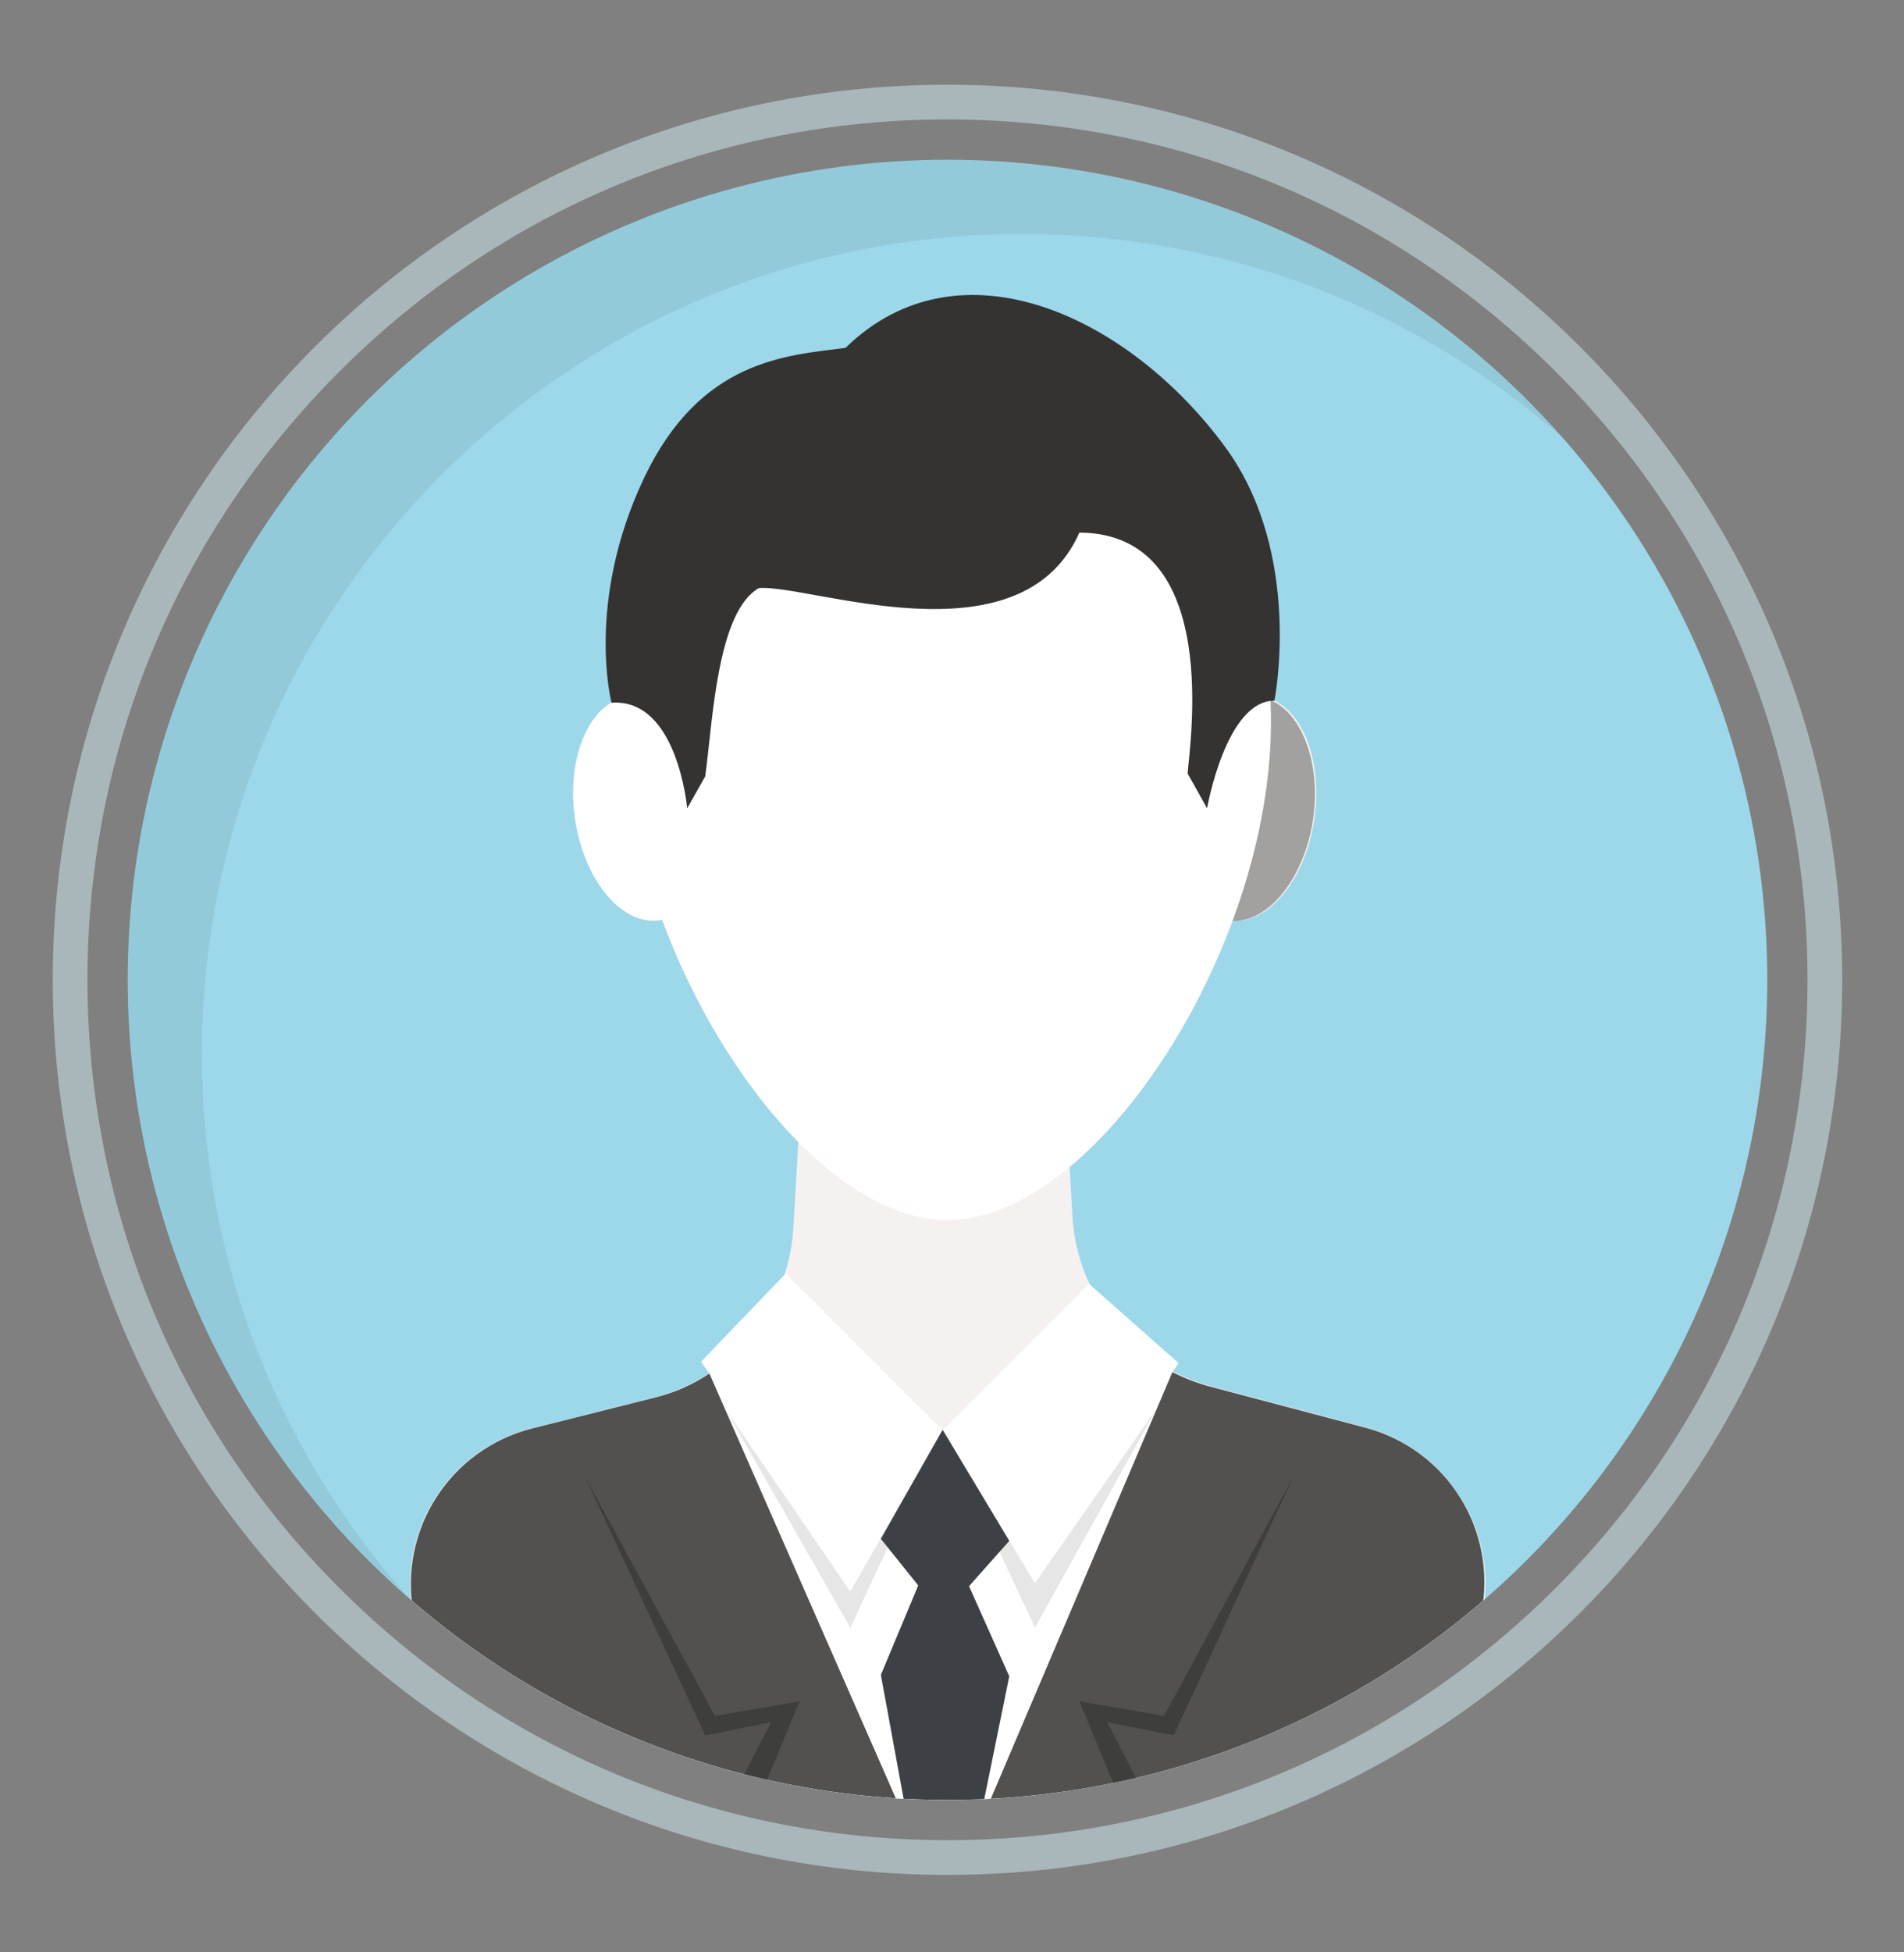
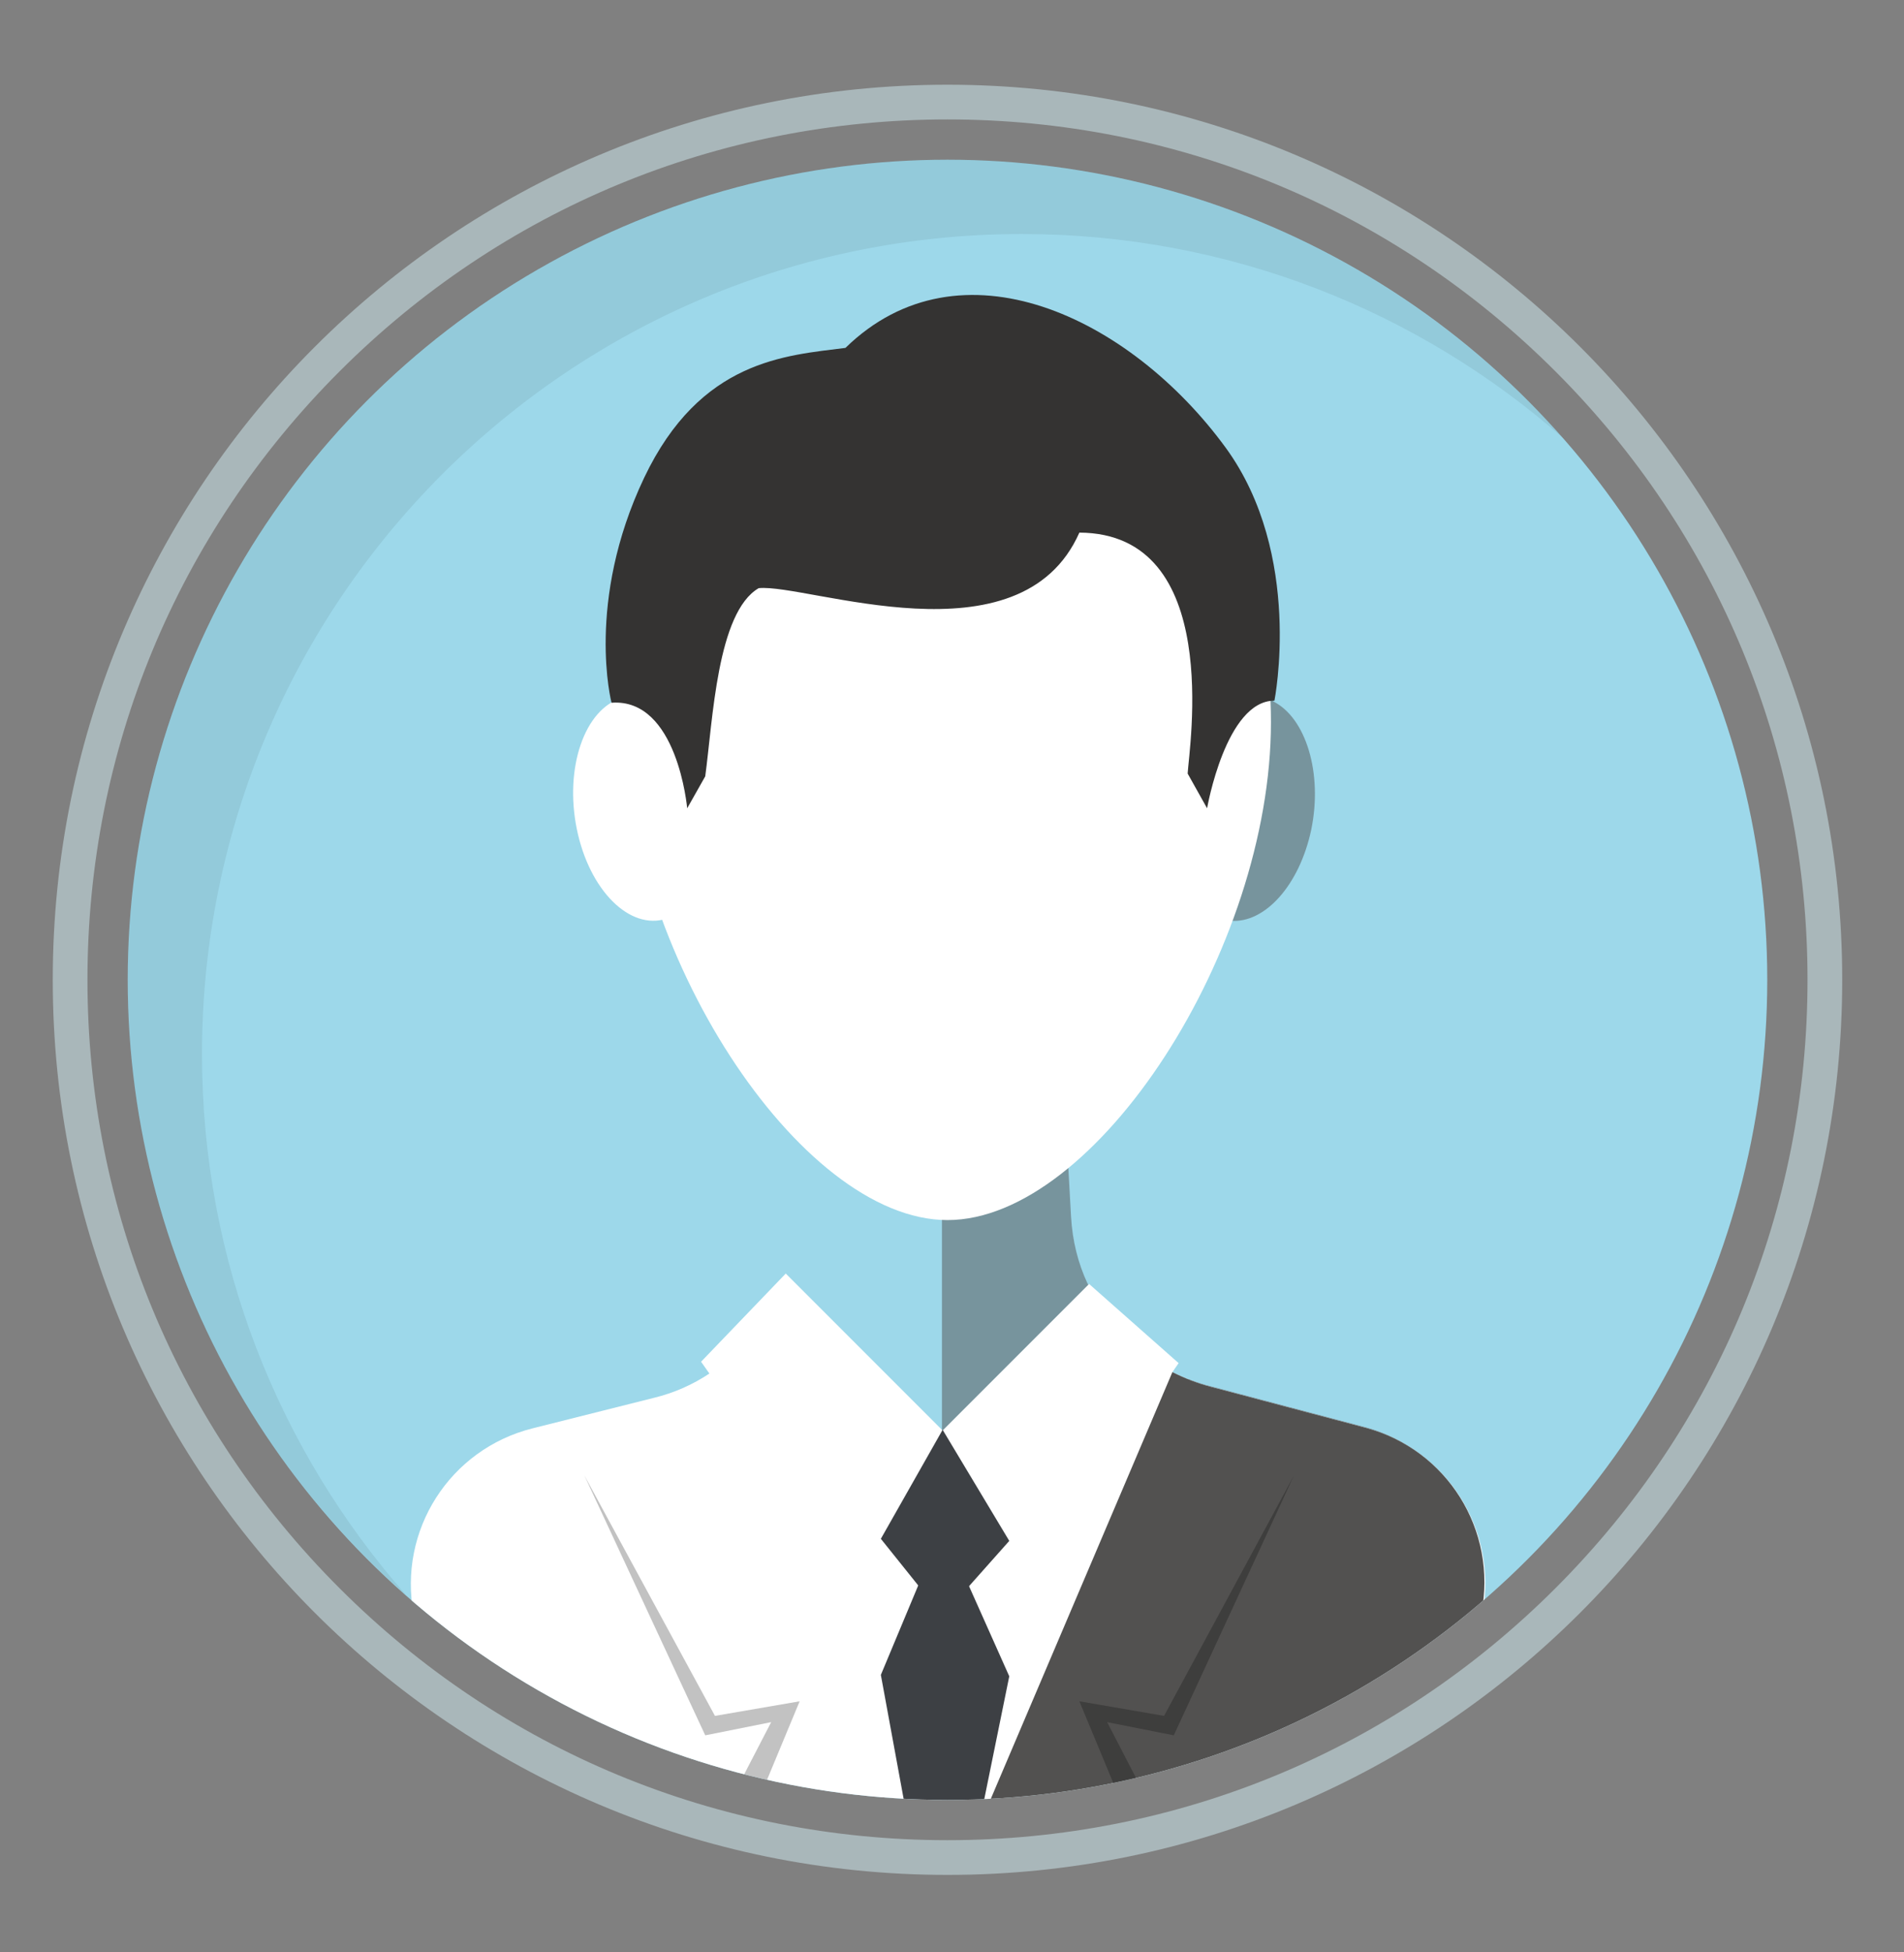
<svg xmlns="http://www.w3.org/2000/svg" xmlns:xlink="http://www.w3.org/1999/xlink" version="1.0" id="Layer_1" x="0px" y="0px" viewBox="0 0 274.3 281.1" style="enable-background:new 0 0 274.3 281.1;" xml:space="preserve">
  <rect x="0" y="0" width="274.3" height="281.1" fill="#808080" stroke="none" />
  <style type="text/css">
	.st0{opacity:0.5;}
	.st1{fill:#D2EDF3;}
	.st2{fill:#9DD8EA;}
	.st3{opacity:7.000000e-02;fill:#010101;}
	.st4{fill:none;}
	.st5{clip-path:url(#XMLID_4_);}
	.st6{fill:#FFFFFF;}
	.st7{fill:#F4F1F0;}
	.st8{opacity:0.5;fill:#525150;}
	.st9{fill:#343332;}
	.st10{opacity:0.1;fill:#010101;}
	.st11{fill:#525150;}
	.st12{opacity:0.24;fill:#010101;}
	.st13{fill:#3D4044;}
</style>
  <g id="XMLID_204_" class="st0">
    <g>
      <path class="st1" d="M136.5,17.2c33.1,0,64.2,12.9,87.6,36.3c23.4,23.4,36.3,54.5,36.3,87.6s-12.9,64.2-36.3,87.6    c-23.4,23.4-54.5,36.3-87.6,36.3c-33.1,0-64.2-12.9-87.6-36.3c-23.4-23.4-36.3-54.5-36.3-87.6s12.9-64.2,36.3-87.6    C72.3,30.1,103.4,17.2,136.5,17.2 M136.5,12.2C65.3,12.2,7.6,69.9,7.6,141.1S65.3,270,136.5,270c71.2,0,128.9-57.7,128.9-128.9    S207.7,12.2,136.5,12.2L136.5,12.2z" />
    </g>
  </g>
  <circle id="XMLID_203_" class="st2" cx="136.5" cy="141.1" r="118.1" />
  <path id="XMLID_202_" class="st3" d="M29.1,151.8C29.1,86.6,82,33.7,147.2,33.7c29.9,0,57.2,11.1,78,29.4  C203.5,38.6,171.8,23,136.5,23C71.3,23,18.4,75.9,18.4,141.1c0,35.3,15.5,67,40.1,88.6C40.2,208.9,29.1,181.7,29.1,151.8z" />
  <g id="XMLID_200_">
    <defs>
      <circle id="XMLID_201_" cx="136.5" cy="141.1" r="118.1" />
    </defs>
    <clipPath id="XMLID_3_">
      <use xlink:href="#XMLID_201_" style="overflow:visible;" />
    </clipPath>
  </g>
  <circle id="XMLID_199_" class="st4" cx="136.5" cy="141.1" r="118.1" />
  <circle id="XMLID_160_" class="st4" cx="136.5" cy="141.1" r="118.1" />
  <g id="XMLID_172_">
    <defs>
      <circle id="XMLID_163_" cx="136.5" cy="141.1" r="118.1" />
    </defs>
    <clipPath id="XMLID_4_">
      <use xlink:href="#XMLID_163_" style="overflow:visible;" />
    </clipPath>
    <g id="XMLID_171_" class="st5">
      <g id="XMLID_164_">
        <g id="XMLID_194_">
-           <path id="XMLID_196_" class="st6" d="M102.5,113.4c1.8,8.8-1.1,17.3-6.5,18.9c-5.3,1.7-11.1-4.1-12.9-12.9      c-1.8-8.8,1.1-17.3,6.5-18.9C94.9,98.9,100.7,104.7,102.5,113.4z" />
-           <path id="XMLID_195_" class="st7" d="M169.7,113.4c-1.8,8.8,1.1,17.3,6.5,18.9c5.3,1.7,11.1-4.1,12.9-12.9      c1.8-8.8-1.1-17.3-6.5-18.9C177.2,98.9,171.5,104.7,169.7,113.4z" />
+           <path id="XMLID_196_" class="st6" d="M102.5,113.4c1.8,8.8-1.1,17.3-6.5,18.9c-5.3,1.7-11.1-4.1-12.9-12.9      c-1.8-8.8,1.1-17.3,6.5-18.9z" />
          <path id="XMLID_173_" class="st8" d="M206.2,210.7c-2.7-2.4-5.9-4.2-9.6-5.2l-22.3-5.9l0,0c-0.9-0.2-1.7-0.5-2.6-0.8      c-0.2-0.1-0.4-0.2-0.6-0.2c-0.7-0.3-1.4-0.6-2-0.9c-0.1,0-0.2-0.1-0.3-0.1l0.8-1.3l-12.9-11.4c-1.4-3-2.2-6.2-2.4-9.7l-0.4-7.2      c9.4-7.9,18.1-21,23.4-35.4c4.9,0.4,9.9-5.1,11.6-13.1c1.7-8.2-0.8-16.2-5.5-18.5l0,0c0,0,4.2-21-7-36.4      c-10.2-14.1-26.4-24-40.7-21.7v220.6h71.9l5.8-31.2c0.3-1.5,0.4-3,0.4-4.5C213.9,221.2,211,215.1,206.2,210.7z" />
        </g>
-         <path id="XMLID_191_" class="st7" d="M174.4,199.6c-11.2-3-19.2-12.9-19.9-24.4l-2.2-38.4h-35.7l-2.3,40     c-0.7,11.7-8.8,21.6-20.2,24.5l-17.5,4.4c-11.9,3-19.4,14.7-17.1,26.8l5.8,30.9h142.4l5.8-31.2c2.2-11.9-5.1-23.6-16.9-26.7     L174.4,199.6z" />
        <path id="XMLID_190_" class="st6" d="M183.1,104c0,32.7-25.2,71.7-46.6,71.7c-21.4,0-46.6-39.1-46.6-71.7s20.9-52.2,46.6-52.2     S183.1,71.3,183.1,104z" />
        <path id="XMLID_189_" class="st9" d="M121.8,50.1c-8.6,1.1-20.9,1.7-29,18.7c-8.5,17.9-4.7,32.4-4.7,32.4     c9.5-0.7,10.9,15.2,10.9,15.2l2.6-4.6c1.1-8.1,1.7-23.6,7.7-27.1c7-0.7,37.7,11.2,46.2-8c20.8,0.1,15.8,31,15.6,34.7l2.8,5     c0,0,2.7-15.5,9.7-15.5c0,0,4.2-21-7-36.4C162.8,45.6,138.3,34,121.8,50.1z" />
        <path id="XMLID_188_" class="st6" d="M196.7,205.6l-22.3-5.9c-1.9-0.5-3.7-1.2-5.5-2.1l0.9-1.3l-12.9-11.4l-21.1,21.1l-22.6-22.6     L101,196.1l1.2,1.7c-2.4,1.6-5.1,2.8-8,3.5l-17.5,4.4c-11.9,3-19.4,14.7-17.1,26.8l5.8,30.9h142.4l5.8-31.2     C215.8,220.3,208.4,208.7,196.7,205.6z" />
-         <polygon id="XMLID_187_" class="st10" points="104.5,202.9 122.5,229.2 135.8,205.9 122.5,234.4    " />
-         <polygon id="XMLID_186_" class="st10" points="166.6,202.9 149.1,228 135.8,205.9 149.1,234.4    " />
        <g id="XMLID_178_">
-           <path id="XMLID_180_" class="st11" d="M102.2,197.8c-2.4,1.6-5.1,2.8-8,3.5l-17.5,4.4c-11.9,3-19.4,14.7-17.1,26.8l5.8,30.9H131      L102.2,197.8z" />
          <path id="XMLID_179_" class="st11" d="M196.7,205.6l-22.3-5.9c-1.9-0.5-3.7-1.2-5.5-2.1l-28.1,66h66.8l5.8-31.2      C215.8,220.3,208.4,208.7,196.7,205.6z" />
        </g>
        <polygon id="XMLID_177_" class="st12" points="84.2,212.5 101.6,249.9 111.1,248 105.3,259.2 106.9,263.5 110.7,263.5      109.3,259.2 115.2,245 103,247.1    " />
        <polygon id="XMLID_176_" class="st12" points="186.4,212.5 169.1,249.9 159.5,248 165.3,259.2 163.7,263.5 160,263.5      161.4,259.2 155.5,245 167.7,247.1    " />
        <polygon id="XMLID_158_" class="st13" points="135.8,205.9 126.9,221.6 135.8,232.7 145.4,221.9    " />
        <polygon id="XMLID_159_" class="st13" points="135.8,219.9 126.9,241.2 131,263.5 140.9,263.5 145.4,241.4    " />
      </g>
    </g>
  </g>
</svg>